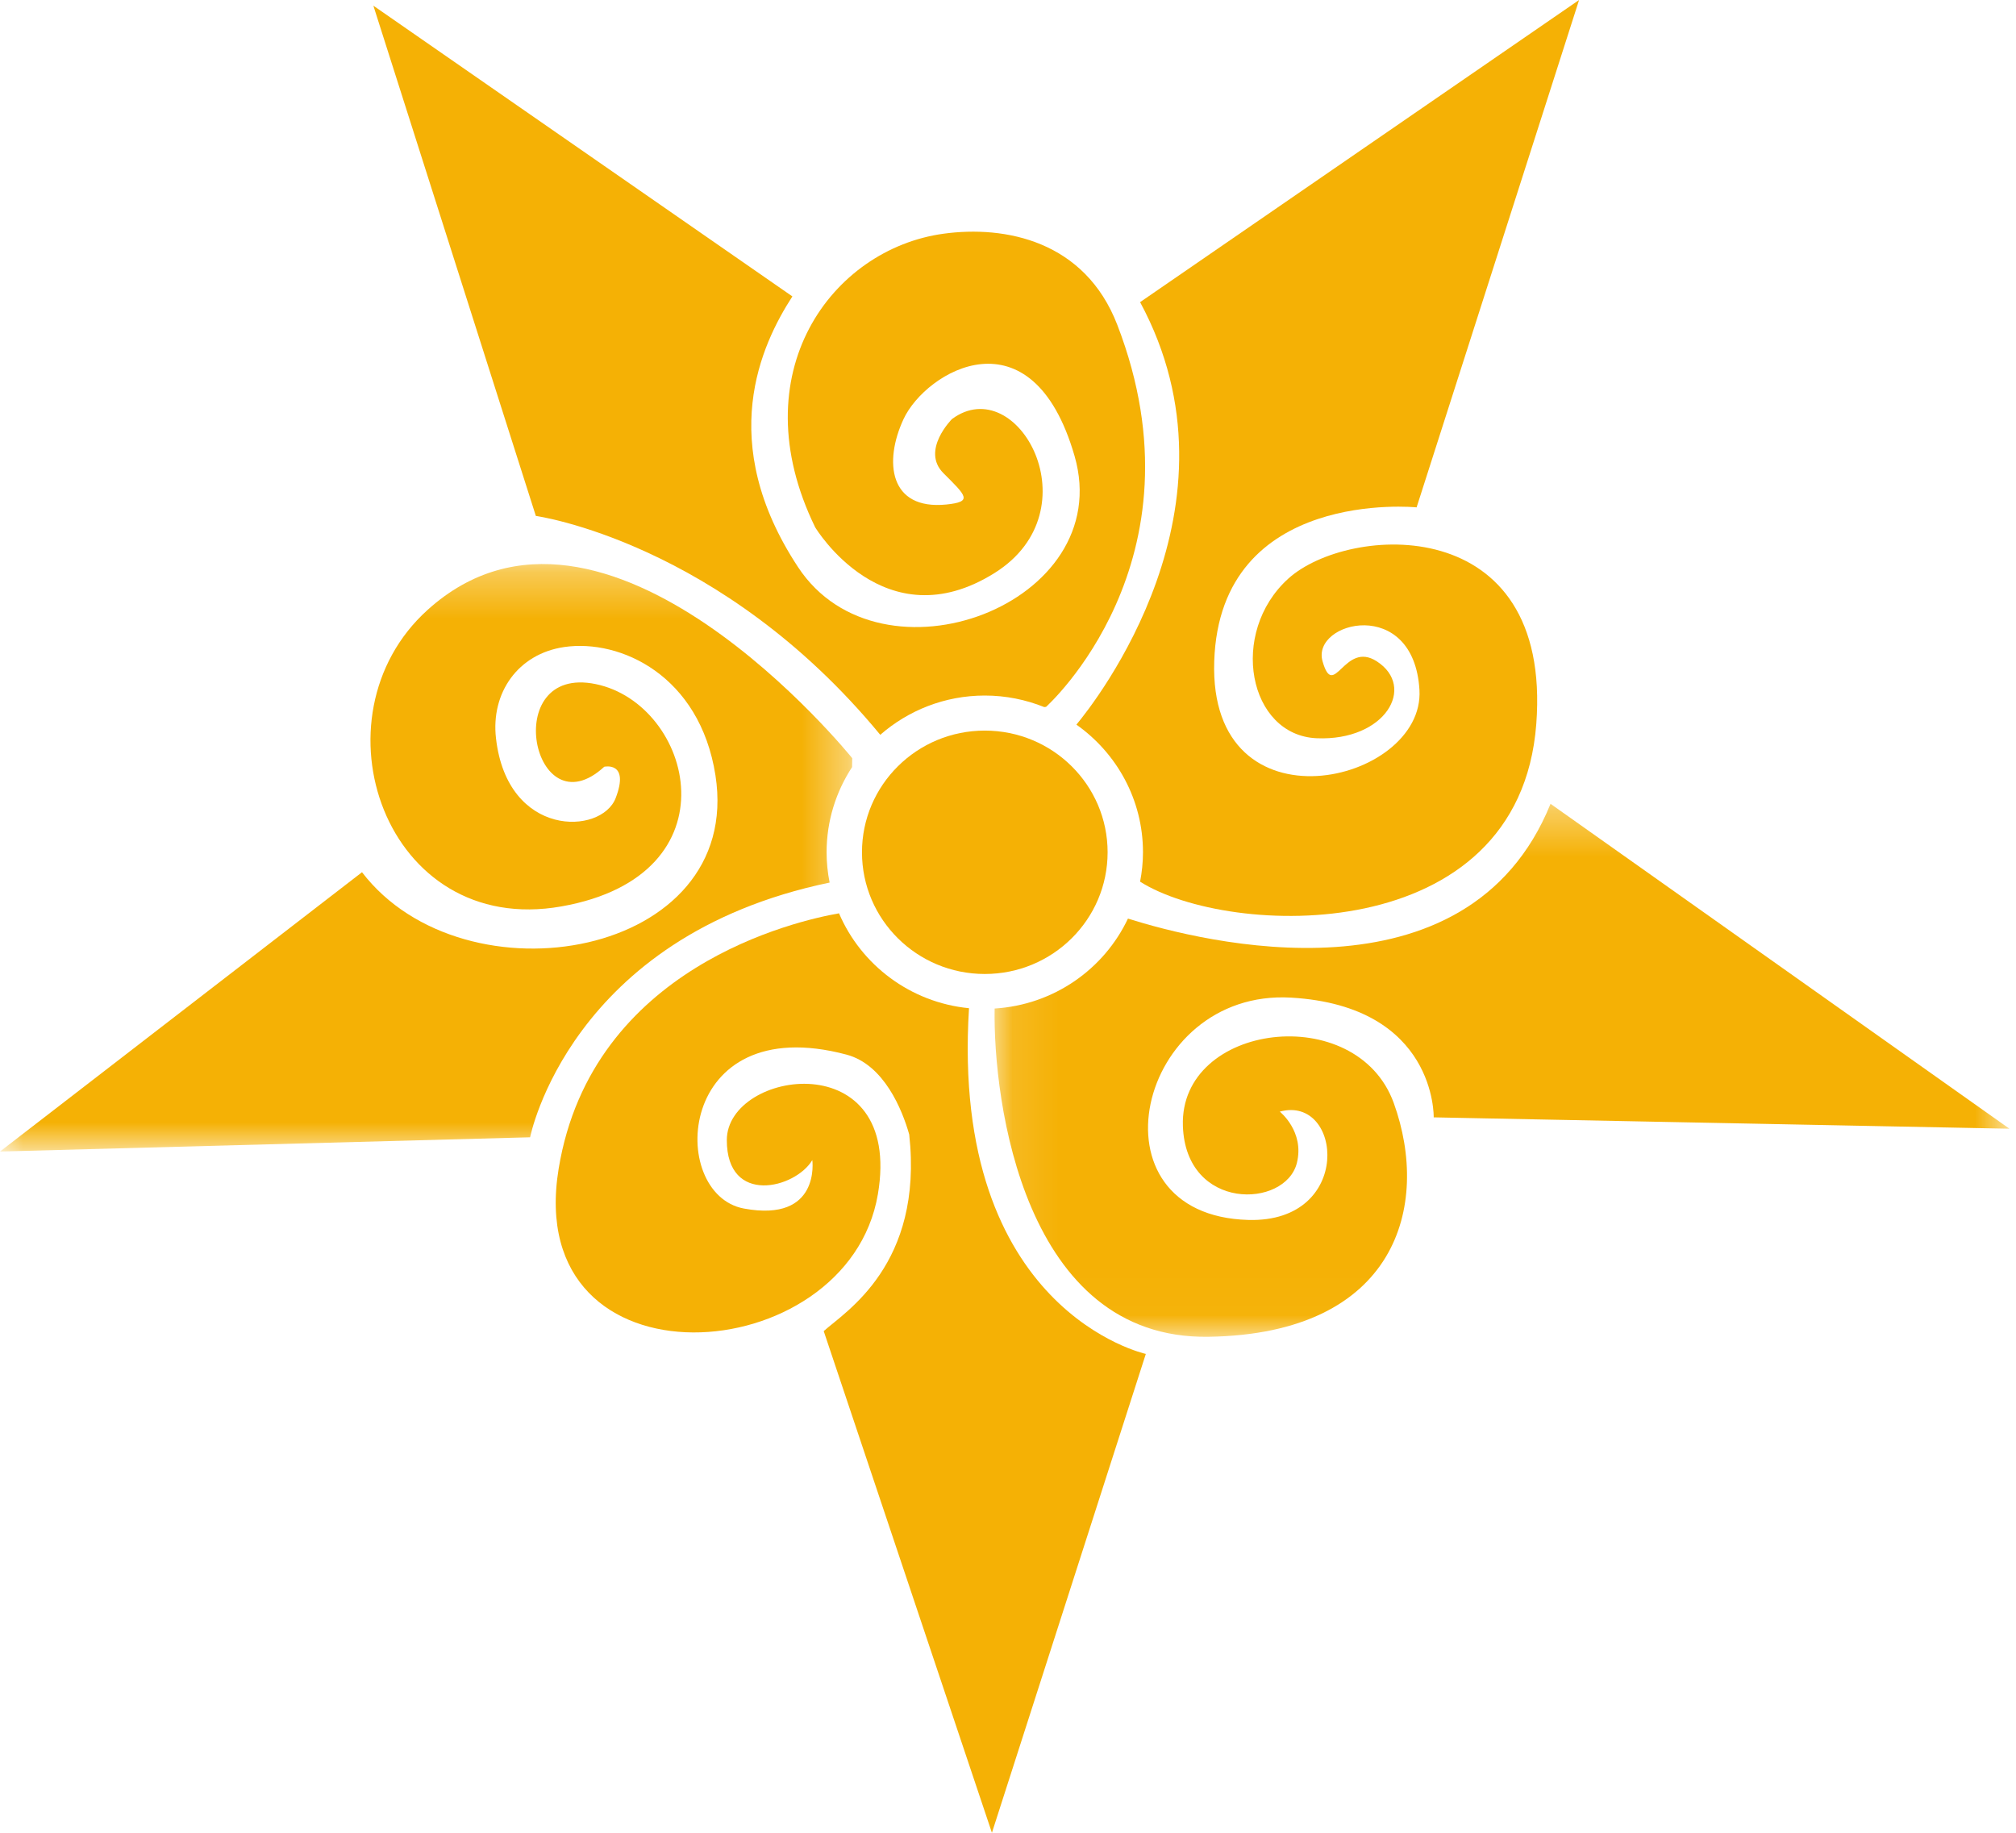
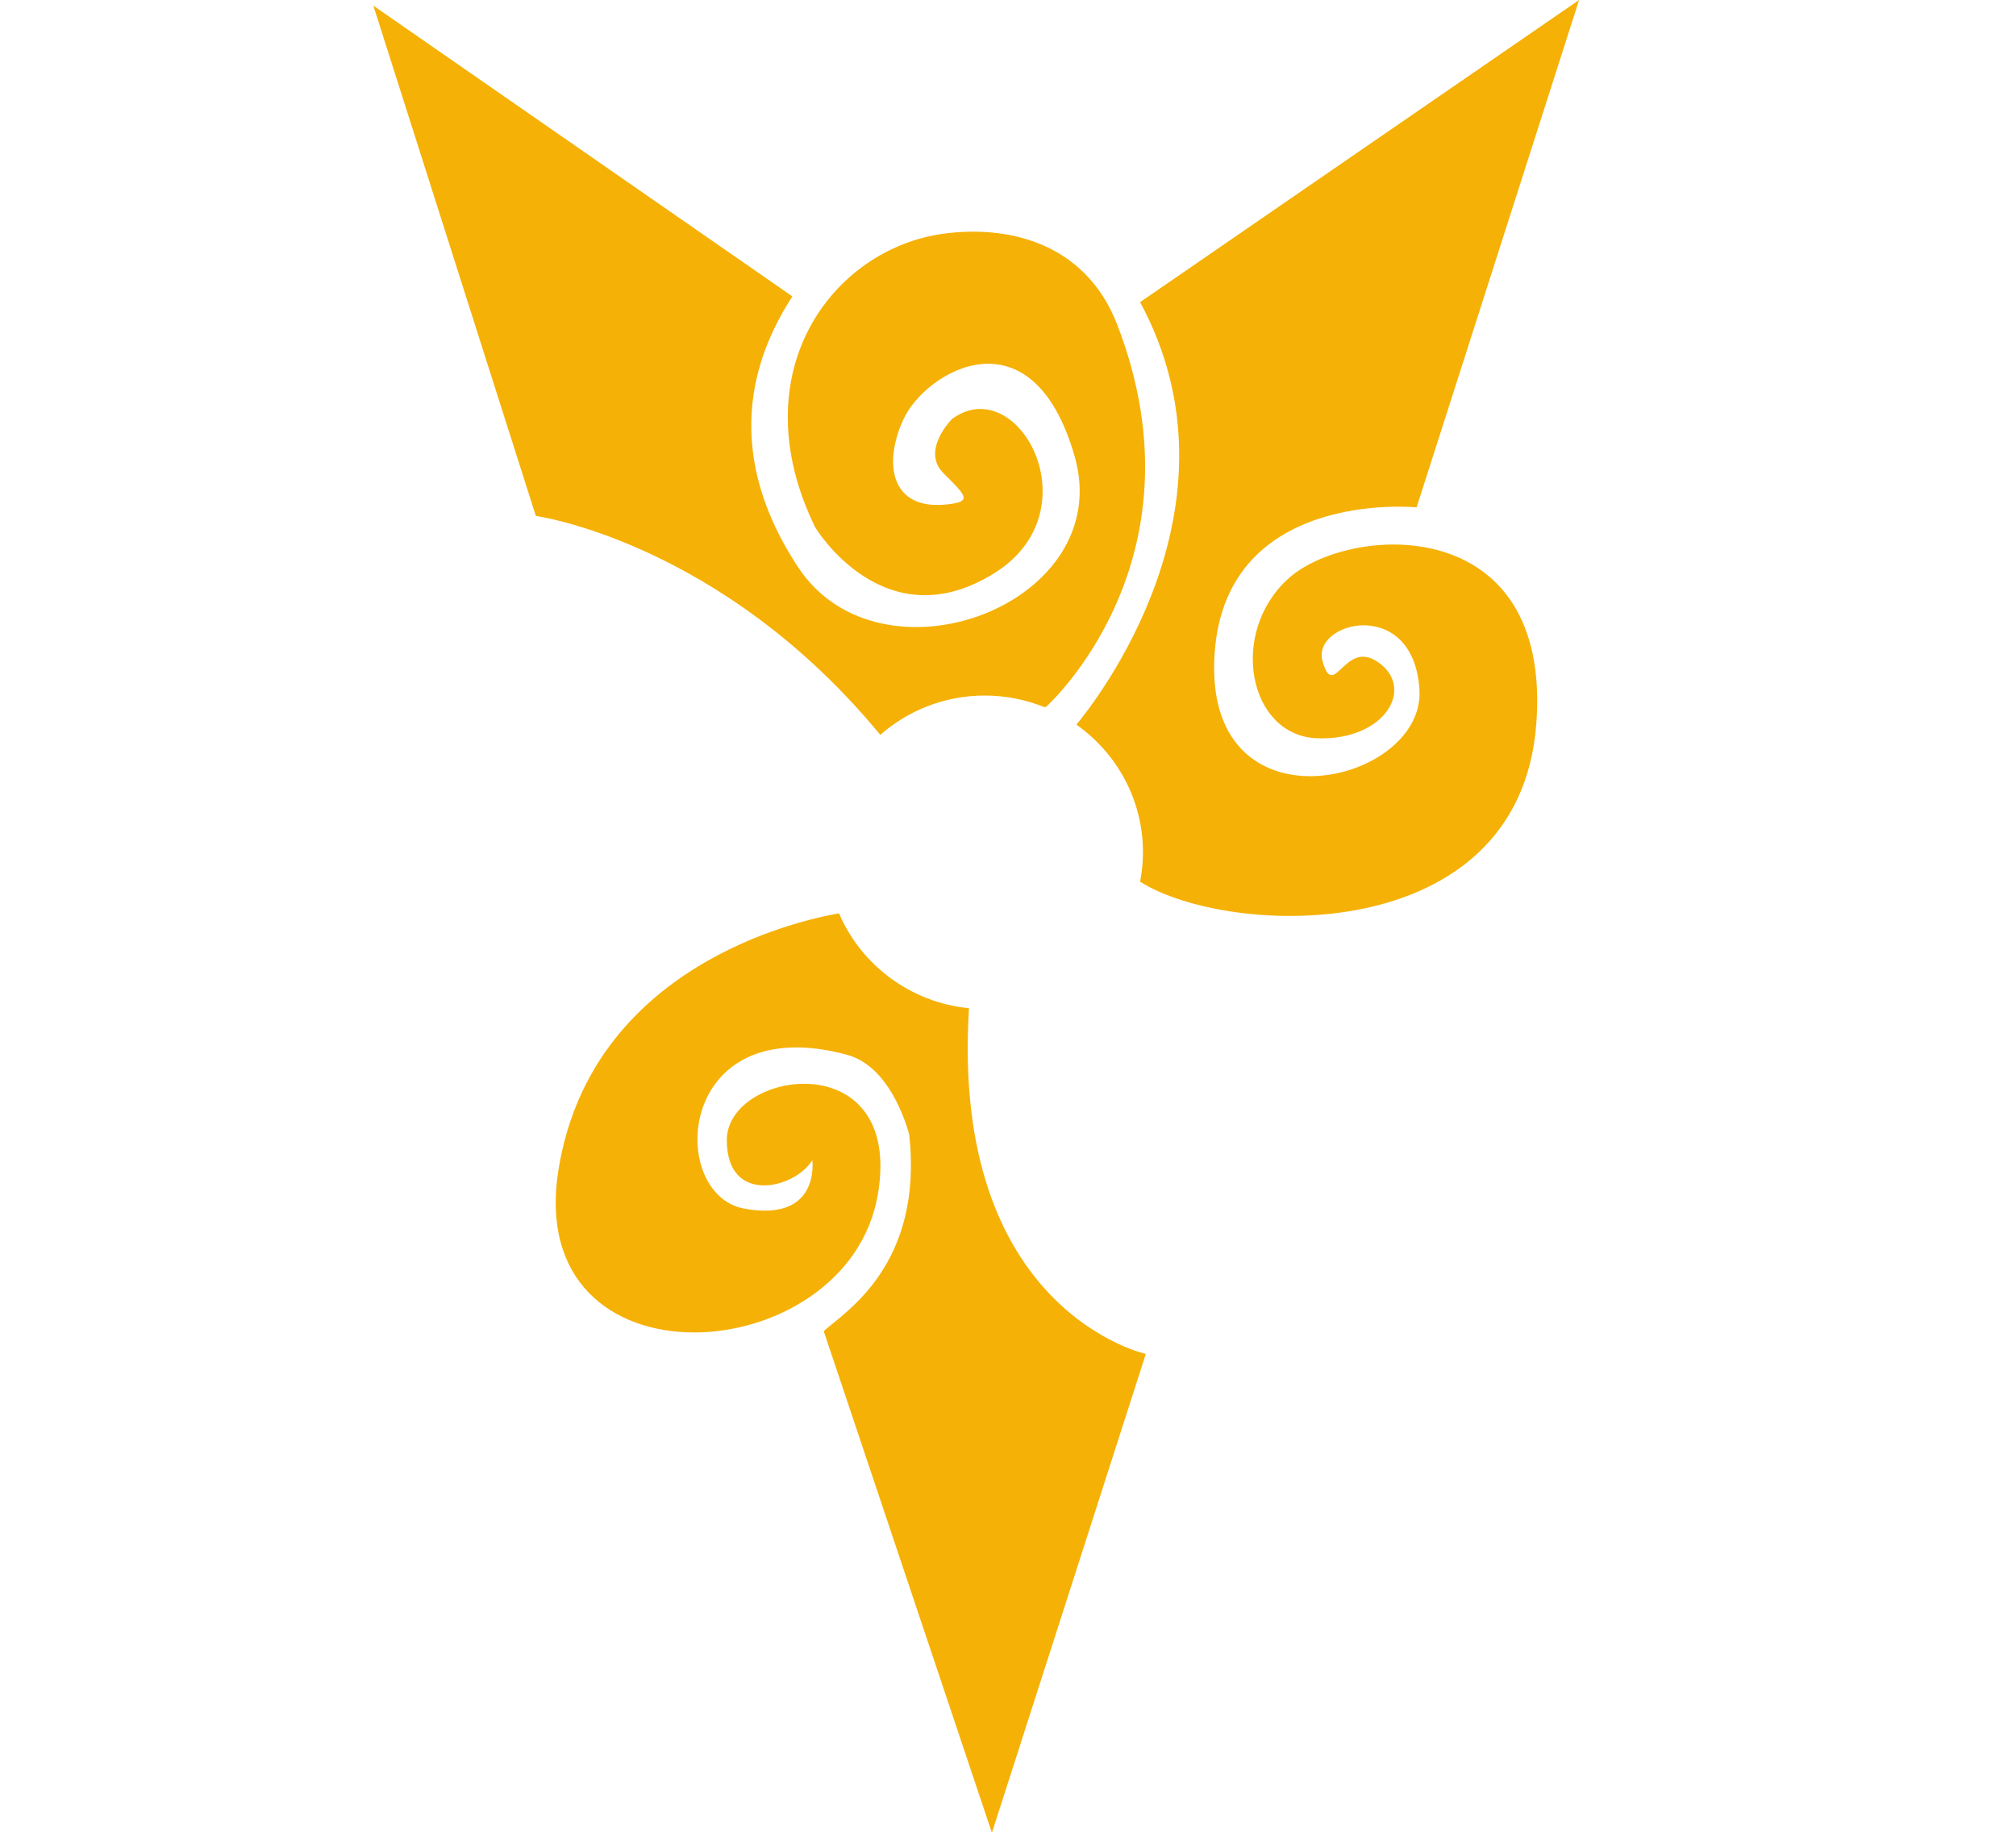
<svg xmlns="http://www.w3.org/2000/svg" xmlns:xlink="http://www.w3.org/1999/xlink" width="44px" height="40px" viewBox="0 0 44 40" version="1.1">
  <title>koldun</title>
  <desc>Created with Sketch.</desc>
  <defs>
-     <polygon id="path-1" points="0.107 0.343 22.257 0.343 22.257 11.976 0.107 11.976" />
    <polygon id="path-3" points="0 0.31 18.6 0.31 18.6 13.132 0 13.132" />
  </defs>
  <g id="Page-1" stroke="none" stroke-width="1" fill="none" fill-rule="evenodd">
    <g id="2020-6-30-icons" transform="translate(-337, -318)">
      <g id="koldun" transform="translate(337, 318)">
-         <path d="M18.813,18.601 C18.813,20.068 20.013,21.257 21.493,21.257 C22.974,21.257 24.174,20.068 24.174,18.601 C24.174,17.134 22.974,15.945 21.493,15.945 C20.013,15.945 18.813,17.134 18.813,18.601" id="Fill-1" fill="#F5B105" />
        <path d="M28.118,12.628 C26.812,13.81 27.247,16.05 28.74,16.112 C30.234,16.174 30.918,14.992 30.047,14.432 C29.336,13.975 29.114,15.303 28.865,14.432 C28.616,13.562 30.855,13.002 30.98,15.054 C31.105,17.107 26.376,18.227 26.501,14.432 C26.626,10.638 30.918,11.073 30.918,11.073 L34.464,4e-05 L24.883,6.594 C27.284,11.044 23.899,15.327 23.493,15.815 C24.371,16.435 24.946,17.451 24.946,18.601 C24.946,18.82 24.923,19.034 24.883,19.242 C26.812,20.467 33.157,20.715 33.53,15.801 C33.884,11.147 29.425,11.446 28.118,12.628" id="Fill-3" fill="#F5B105" />
        <g id="Group-7" transform="translate(21.6, 17.2)">
          <mask id="mask-2" fill="white">
            <use xlink:href="#path-1" />
          </mask>
          <g id="Clip-6" />
-           <path d="M6.58,4.573 C9.753,4.759 9.691,7.186 9.691,7.186 L22.257,7.434 L12.241,0.343 C10.425,4.829 4.623,3.355 3.018,2.848 C2.496,3.952 1.4,4.731 0.108,4.811 C0.073,6.827 0.747,12.037 4.776,11.975 C8.882,11.913 9.628,9.114 8.82,6.875 C8.012,4.635 4.142,5.12 4.217,7.372 C4.279,9.239 6.456,9.176 6.705,8.181 C6.876,7.493 6.332,7.061 6.332,7.061 C7.7,6.688 7.949,9.488 5.647,9.425 C2.083,9.328 3.207,4.375 6.58,4.573" id="Fill-5" fill="#F5B105" mask="url(#mask-2)" />
        </g>
        <path d="M21.149,22.004 C19.869,21.879 18.794,21.06 18.312,19.933 C17.401,20.092 12.919,21.094 12.193,25.505 C11.384,30.42 18.503,29.937 19.16,26.065 C19.72,22.769 15.863,23.344 15.863,24.883 C15.863,26.314 17.356,25.941 17.729,25.319 C17.729,25.319 17.916,26.687 16.236,26.376 C14.557,26.065 14.743,22.022 18.476,23.017 C19.294,23.235 19.691,24.219 19.844,24.759 C20.156,27.604 18.447,28.629 17.978,29.051 L21.649,40 L25.008,29.549 C25.008,29.549 20.736,28.619 21.149,22.004" id="Fill-8" fill="#F5B105" />
        <g id="Group-12" transform="translate(0, 12)">
          <mask id="mask-4" fill="white">
            <use xlink:href="#path-3" />
          </mask>
          <g id="Clip-11" />
-           <path d="M18.041,6.601 C18.041,5.914 18.247,5.277 18.597,4.742 C18.599,4.676 18.6,4.611 18.6,4.547 C18.6,4.547 13.188,-2.172 9.331,1.312 C6.752,3.642 8.398,8.467 12.255,7.782 C16.112,7.098 15.117,3.365 13.001,2.93 C10.887,2.495 11.633,6.165 13.188,4.734 C13.188,4.734 13.748,4.61 13.437,5.418 C13.126,6.227 11.073,6.29 10.825,4.112 C10.711,3.125 11.301,2.269 12.317,2.121 C13.543,1.943 15.274,2.744 15.615,4.921 C16.236,8.902 10.14,9.959 7.901,7.036 L-0,13.132 L11.57,12.821 C11.57,12.821 12.426,8.44 18.107,7.262 C18.064,7.048 18.041,6.827 18.041,6.601" id="Fill-10" fill="#F5B105" mask="url(#mask-4)" />
        </g>
        <path d="M19.212,16.037 C19.821,15.506 20.618,15.18 21.493,15.18 C21.953,15.18 22.39,15.271 22.791,15.432 C22.805,15.431 22.817,15.429 22.831,15.427 C22.831,15.427 26.376,12.254 24.386,7.091 C23.677,5.253 21.938,4.916 20.591,5.101 C18.155,5.435 16.149,8.143 17.792,11.509 C17.792,11.509 19.299,14.019 21.711,12.503 C23.888,11.135 22.209,8.087 20.778,9.145 C20.778,9.145 20.093,9.829 20.591,10.327 C21.089,10.824 21.237,10.952 20.653,11.011 C19.409,11.135 19.285,10.078 19.721,9.145 C20.205,8.105 22.52,6.719 23.453,9.953 C24.386,13.188 19.223,15.117 17.419,12.379 C15.615,9.643 16.61,7.527 17.294,6.469 L8.149,0.124 L11.695,11.26 C11.695,11.26 15.731,11.818 19.212,16.037" id="Fill-13" fill="#F5B105" />
      </g>
    </g>
  </g>
</svg>